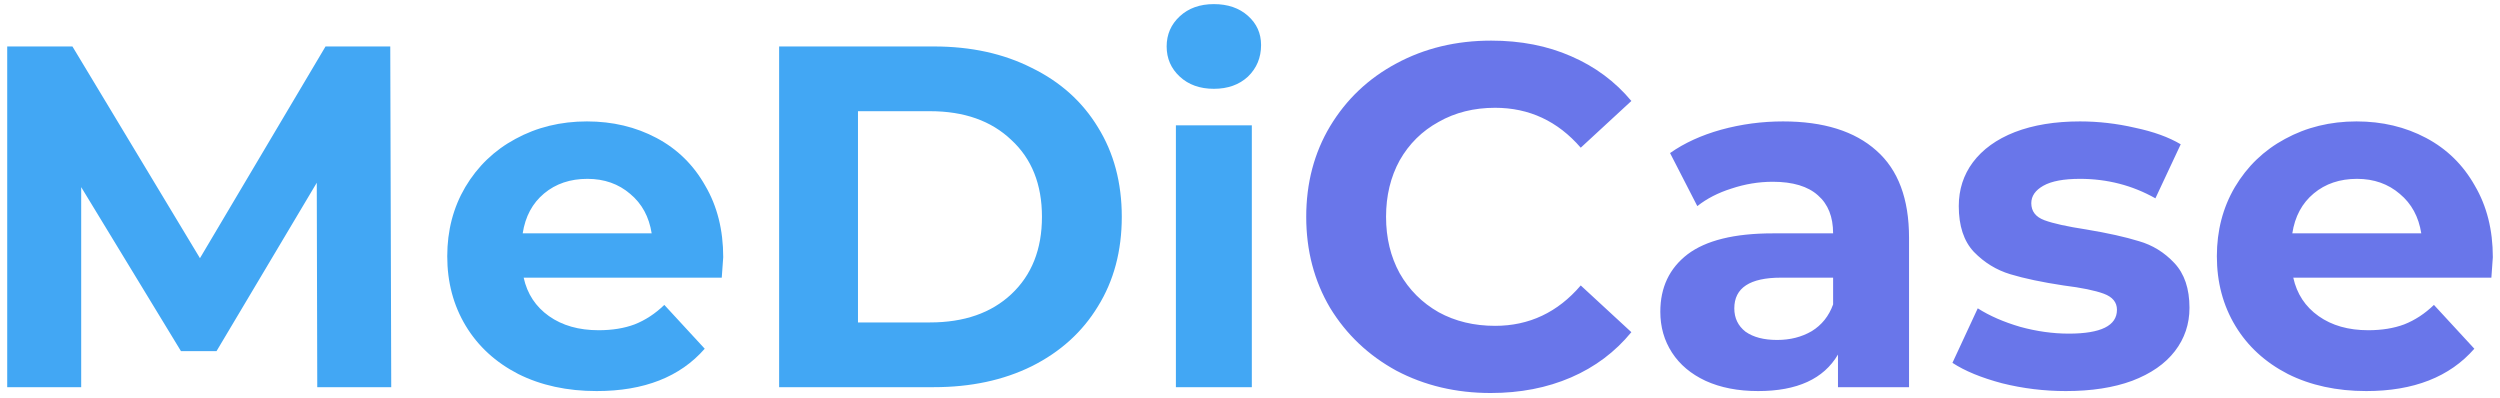
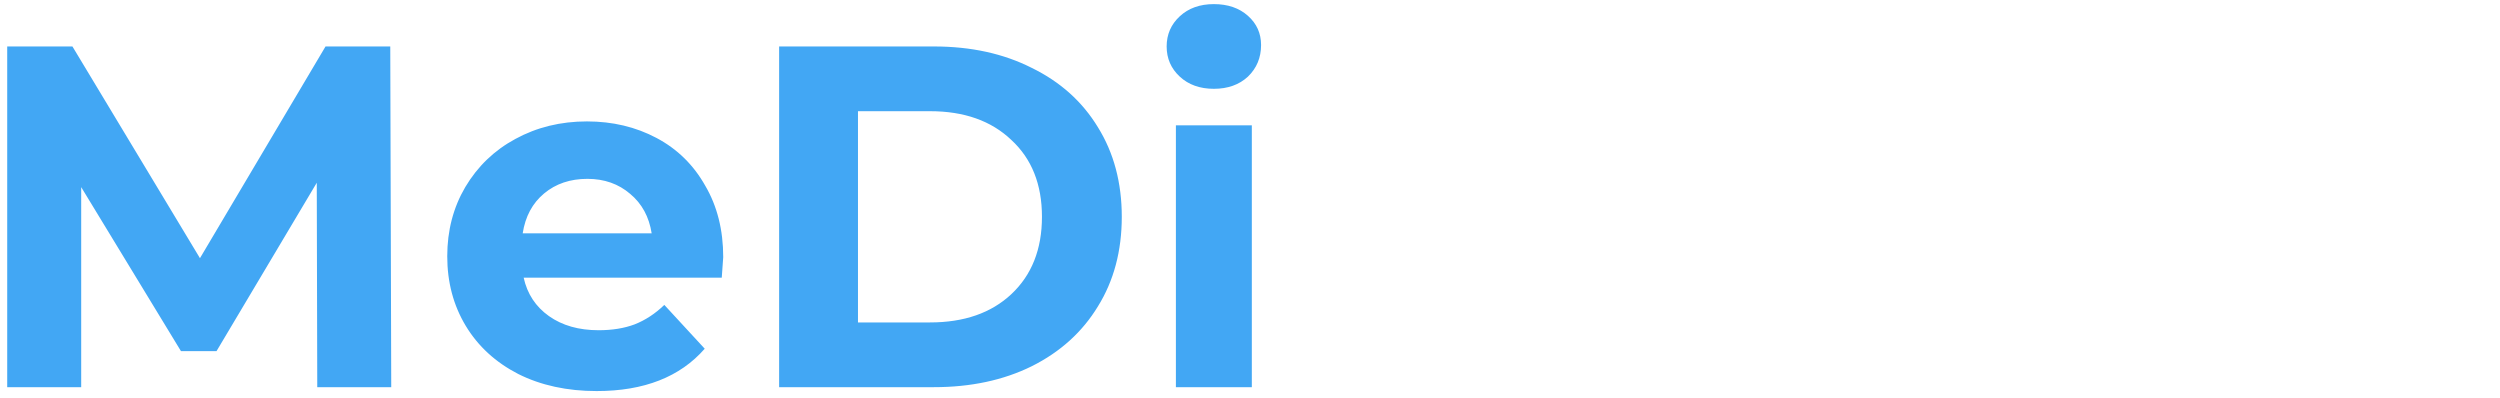
<svg xmlns="http://www.w3.org/2000/svg" width="226" height="36" viewBox="0 0 226 36" fill="none">
  <path d="M28.68 35L28.636 16.52L19.572 31.744H16.36L7.34 16.916V35H0.652V4.2H6.548L18.076 23.34L29.428 4.2H35.28L35.368 35H28.68ZM65.379 23.252C65.379 23.34 65.335 23.956 65.247 25.1H47.339C47.662 26.567 48.425 27.725 49.627 28.576C50.83 29.427 52.326 29.852 54.115 29.852C55.347 29.852 56.433 29.676 57.371 29.324C58.339 28.943 59.234 28.356 60.055 27.564L63.707 31.524C61.478 34.076 58.222 35.352 53.939 35.352C51.27 35.352 48.909 34.839 46.855 33.812C44.802 32.756 43.218 31.304 42.103 29.456C40.989 27.608 40.431 25.511 40.431 23.164C40.431 20.847 40.974 18.764 42.059 16.916C43.174 15.039 44.685 13.587 46.591 12.56C48.527 11.504 50.683 10.976 53.059 10.976C55.377 10.976 57.474 11.475 59.351 12.472C61.229 13.469 62.695 14.907 63.751 16.784C64.837 18.632 65.379 20.788 65.379 23.252ZM53.103 16.168C51.549 16.168 50.243 16.608 49.187 17.488C48.131 18.368 47.486 19.571 47.251 21.096H58.911C58.677 19.6 58.031 18.412 56.975 17.532C55.919 16.623 54.629 16.168 53.103 16.168ZM70.433 4.2H84.425C87.769 4.2 90.717 4.845 93.269 6.136C95.851 7.397 97.845 9.187 99.253 11.504C100.691 13.821 101.409 16.52 101.409 19.6C101.409 22.68 100.691 25.379 99.253 27.696C97.845 30.013 95.851 31.817 93.269 33.108C90.717 34.369 87.769 35 84.425 35H70.433V4.2ZM84.073 29.148C87.153 29.148 89.603 28.297 91.421 26.596C93.269 24.865 94.193 22.533 94.193 19.6C94.193 16.667 93.269 14.349 91.421 12.648C89.603 10.917 87.153 10.052 84.073 10.052H77.561V29.148H84.073ZM106.301 11.328H113.165V35H106.301V11.328ZM109.733 8.028C108.471 8.028 107.445 7.661 106.653 6.928C105.861 6.195 105.465 5.285 105.465 4.2C105.465 3.115 105.861 2.205 106.653 1.472C107.445 0.739 108.471 0.372 109.733 0.372C110.994 0.372 112.021 0.724 112.813 1.428C113.605 2.132 114.001 3.012 114.001 4.068C114.001 5.212 113.605 6.165 112.813 6.928C112.021 7.661 110.994 8.028 109.733 8.028Z" fill="#42A7F4" />
-   <path d="M134.759 35.528C131.621 35.528 128.775 34.853 126.223 33.504C123.701 32.125 121.706 30.233 120.239 27.828C118.802 25.393 118.083 22.651 118.083 19.6C118.083 16.549 118.802 13.821 120.239 11.416C121.706 8.981 123.701 7.089 126.223 5.74C128.775 4.361 131.635 3.672 134.803 3.672C137.473 3.672 139.878 4.141 142.019 5.08C144.19 6.019 146.009 7.368 147.475 9.128L142.899 13.352C140.817 10.947 138.235 9.744 135.155 9.744C133.249 9.744 131.547 10.169 130.051 11.02C128.555 11.841 127.382 13 126.531 14.496C125.71 15.992 125.299 17.693 125.299 19.6C125.299 21.507 125.71 23.208 126.531 24.704C127.382 26.2 128.555 27.373 130.051 28.224C131.547 29.045 133.249 29.456 135.155 29.456C138.235 29.456 140.817 28.239 142.899 25.804L147.475 30.028C146.009 31.817 144.19 33.181 142.019 34.12C139.849 35.059 137.429 35.528 134.759 35.528ZM161.181 10.976C164.848 10.976 167.664 11.856 169.629 13.616C171.594 15.347 172.577 17.972 172.577 21.492V35H166.153V32.052C164.862 34.252 162.457 35.352 158.937 35.352C157.118 35.352 155.534 35.044 154.185 34.428C152.865 33.812 151.853 32.961 151.149 31.876C150.445 30.791 150.093 29.559 150.093 28.18C150.093 25.98 150.914 24.249 152.557 22.988C154.229 21.727 156.796 21.096 160.257 21.096H165.713C165.713 19.6 165.258 18.456 164.349 17.664C163.44 16.843 162.076 16.432 160.257 16.432C158.996 16.432 157.749 16.637 156.517 17.048C155.314 17.429 154.288 17.957 153.437 18.632L150.973 13.836C152.264 12.927 153.804 12.223 155.593 11.724C157.412 11.225 159.274 10.976 161.181 10.976ZM160.653 30.732C161.826 30.732 162.868 30.468 163.777 29.94C164.686 29.383 165.332 28.576 165.713 27.52V25.1H161.005C158.189 25.1 156.781 26.024 156.781 27.872C156.781 28.752 157.118 29.456 157.793 29.984C158.497 30.483 159.45 30.732 160.653 30.732ZM186.753 35.352C184.788 35.352 182.866 35.117 180.989 34.648C179.112 34.149 177.616 33.533 176.501 32.8L178.789 27.872C179.845 28.547 181.121 29.104 182.617 29.544C184.113 29.955 185.58 30.16 187.017 30.16C189.921 30.16 191.373 29.441 191.373 28.004C191.373 27.329 190.977 26.845 190.185 26.552C189.393 26.259 188.176 26.009 186.533 25.804C184.597 25.511 182.998 25.173 181.737 24.792C180.476 24.411 179.376 23.736 178.437 22.768C177.528 21.8 177.073 20.421 177.073 18.632C177.073 17.136 177.498 15.816 178.349 14.672C179.229 13.499 180.49 12.589 182.133 11.944C183.805 11.299 185.77 10.976 188.029 10.976C189.701 10.976 191.358 11.167 193.001 11.548C194.673 11.9 196.052 12.399 197.137 13.044L194.849 17.928C192.766 16.755 190.493 16.168 188.029 16.168C186.562 16.168 185.462 16.373 184.729 16.784C183.996 17.195 183.629 17.723 183.629 18.368C183.629 19.101 184.025 19.615 184.817 19.908C185.609 20.201 186.87 20.48 188.601 20.744C190.537 21.067 192.121 21.419 193.353 21.8C194.585 22.152 195.656 22.812 196.565 23.78C197.474 24.748 197.929 26.097 197.929 27.828C197.929 29.295 197.489 30.6 196.609 31.744C195.729 32.888 194.438 33.783 192.737 34.428C191.065 35.044 189.07 35.352 186.753 35.352ZM225.352 23.252C225.352 23.34 225.308 23.956 225.22 25.1H207.312C207.635 26.567 208.397 27.725 209.6 28.576C210.803 29.427 212.299 29.852 214.088 29.852C215.32 29.852 216.405 29.676 217.344 29.324C218.312 28.943 219.207 28.356 220.028 27.564L223.68 31.524C221.451 34.076 218.195 35.352 213.912 35.352C211.243 35.352 208.881 34.839 206.828 33.812C204.775 32.756 203.191 31.304 202.076 29.456C200.961 27.608 200.404 25.511 200.404 23.164C200.404 20.847 200.947 18.764 202.032 16.916C203.147 15.039 204.657 13.587 206.564 12.56C208.5 11.504 210.656 10.976 213.032 10.976C215.349 10.976 217.447 11.475 219.324 12.472C221.201 13.469 222.668 14.907 223.724 16.784C224.809 18.632 225.352 20.788 225.352 23.252ZM213.076 16.168C211.521 16.168 210.216 16.608 209.16 17.488C208.104 18.368 207.459 19.571 207.224 21.096H218.884C218.649 19.6 218.004 18.412 216.948 17.532C215.892 16.623 214.601 16.168 213.076 16.168Z" fill="#6875EA" fill-opacity="0.99" />
</svg>